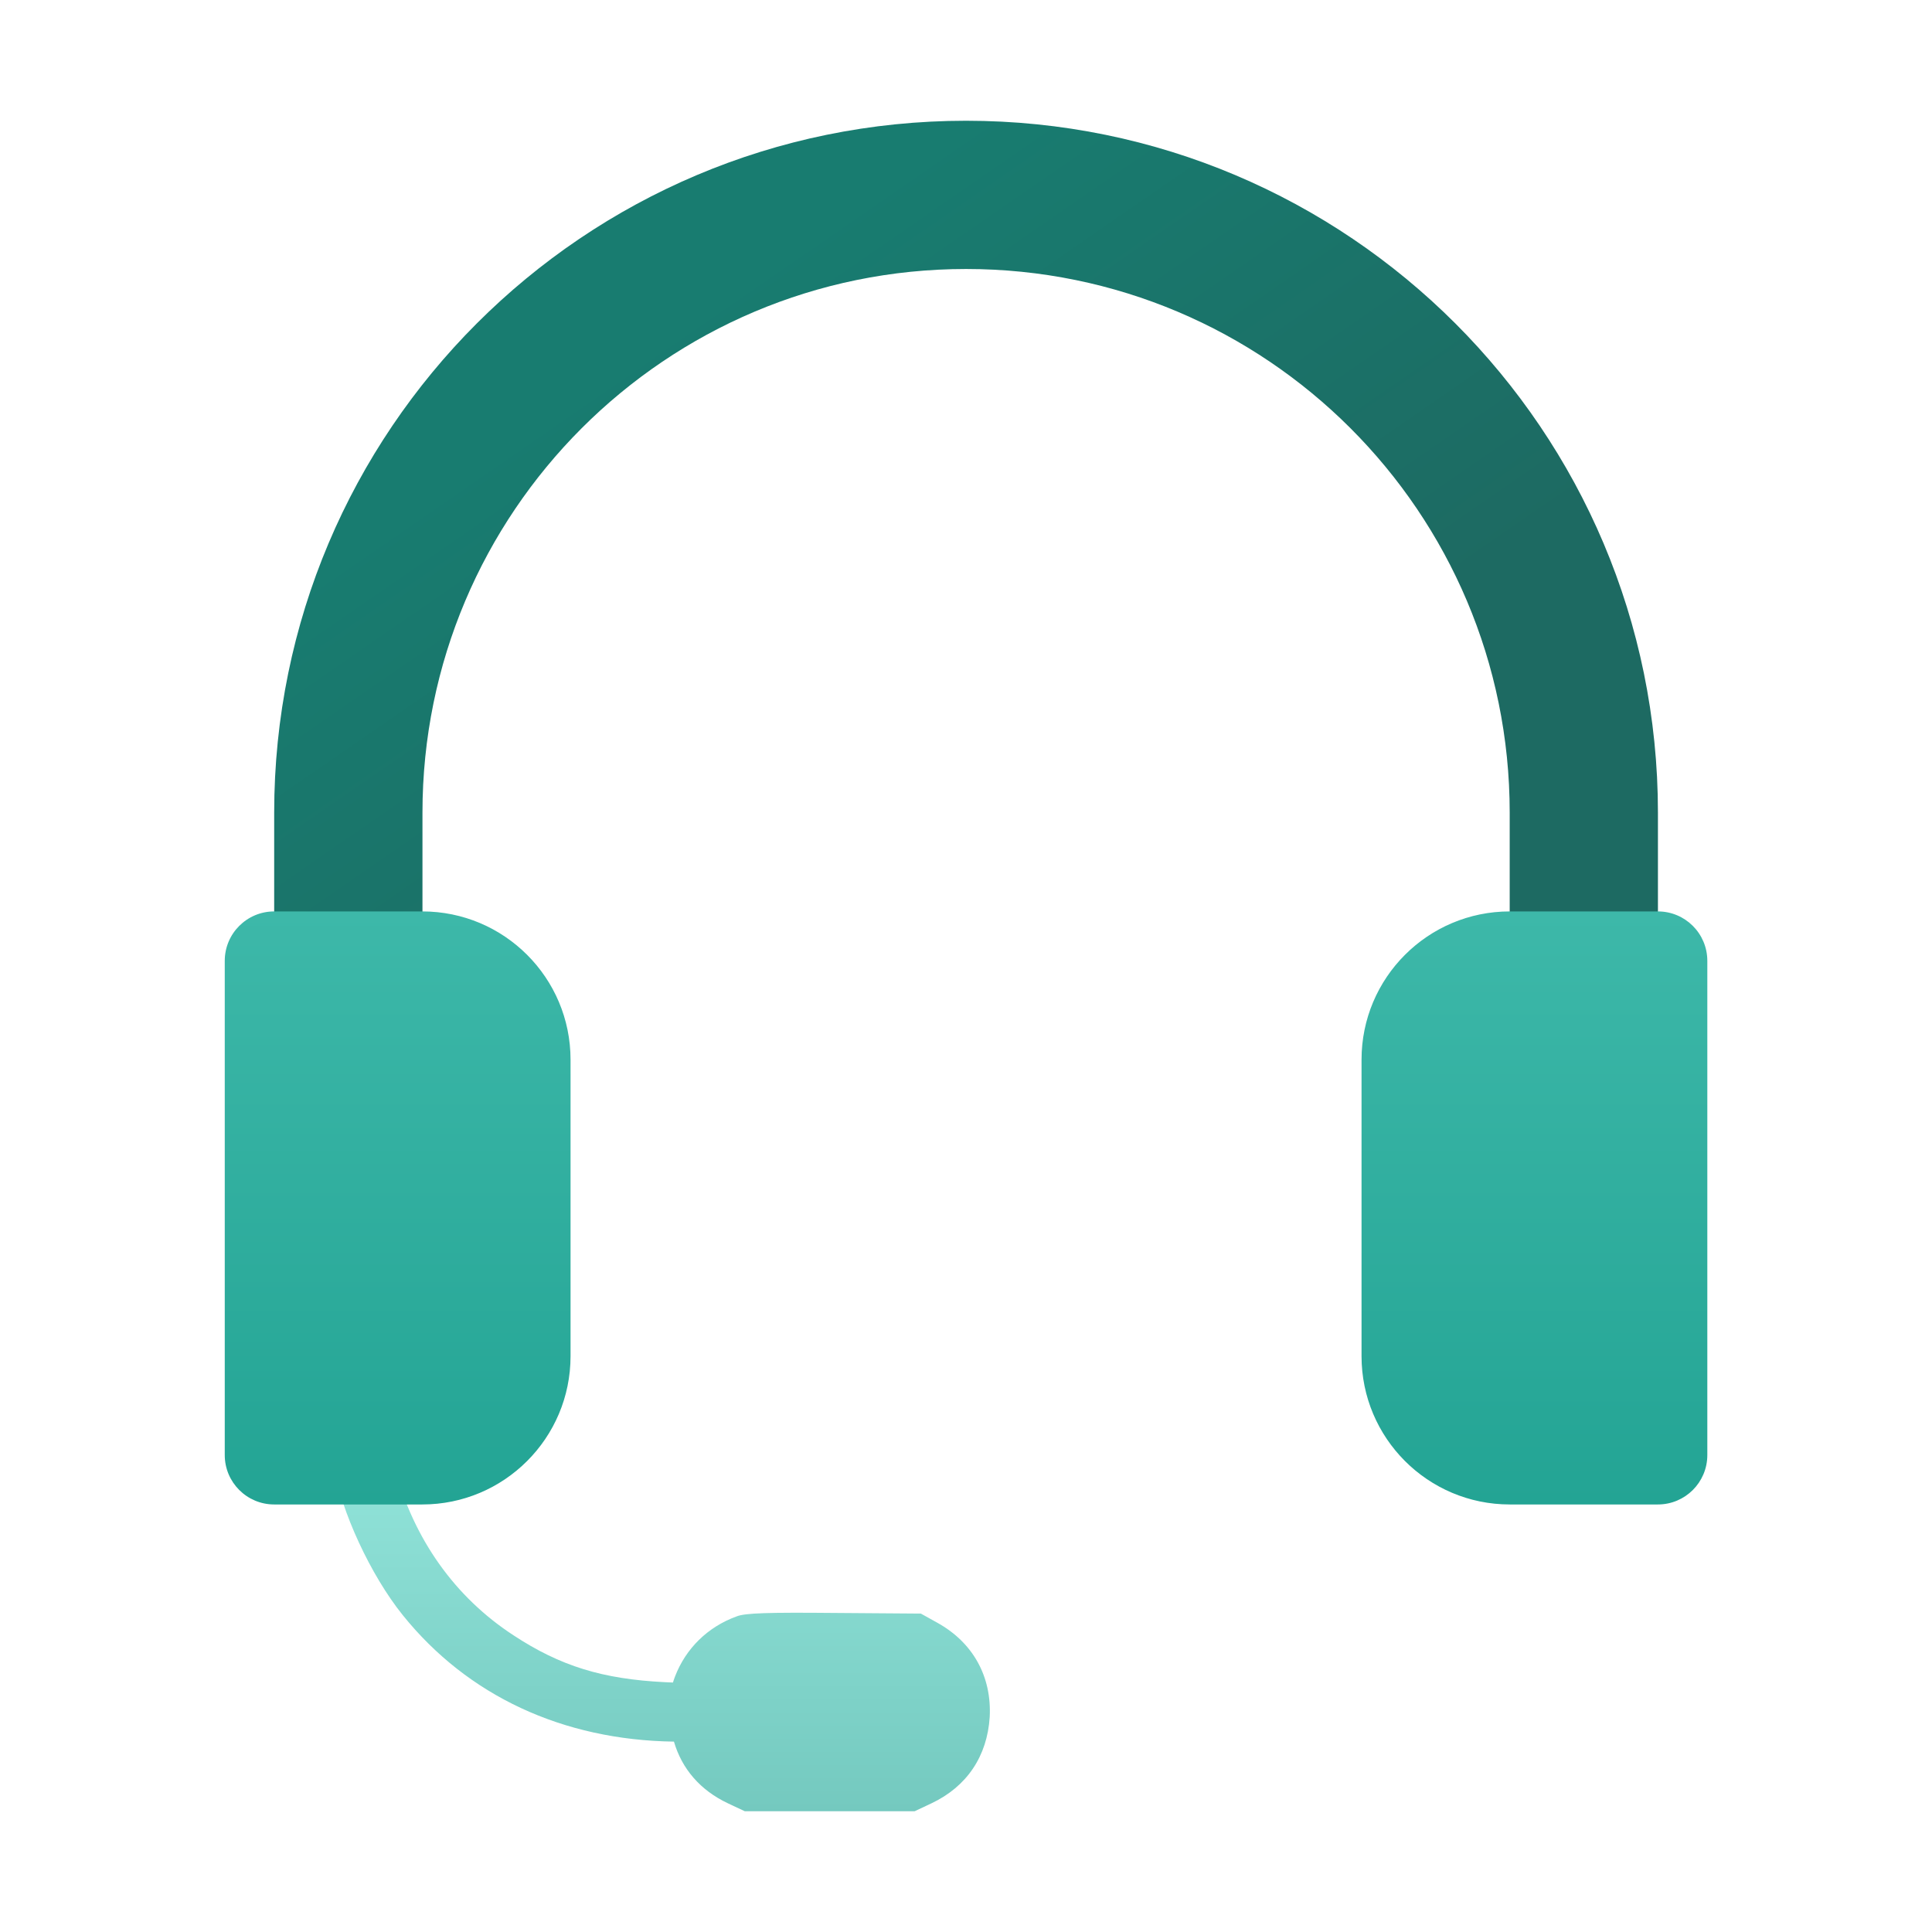
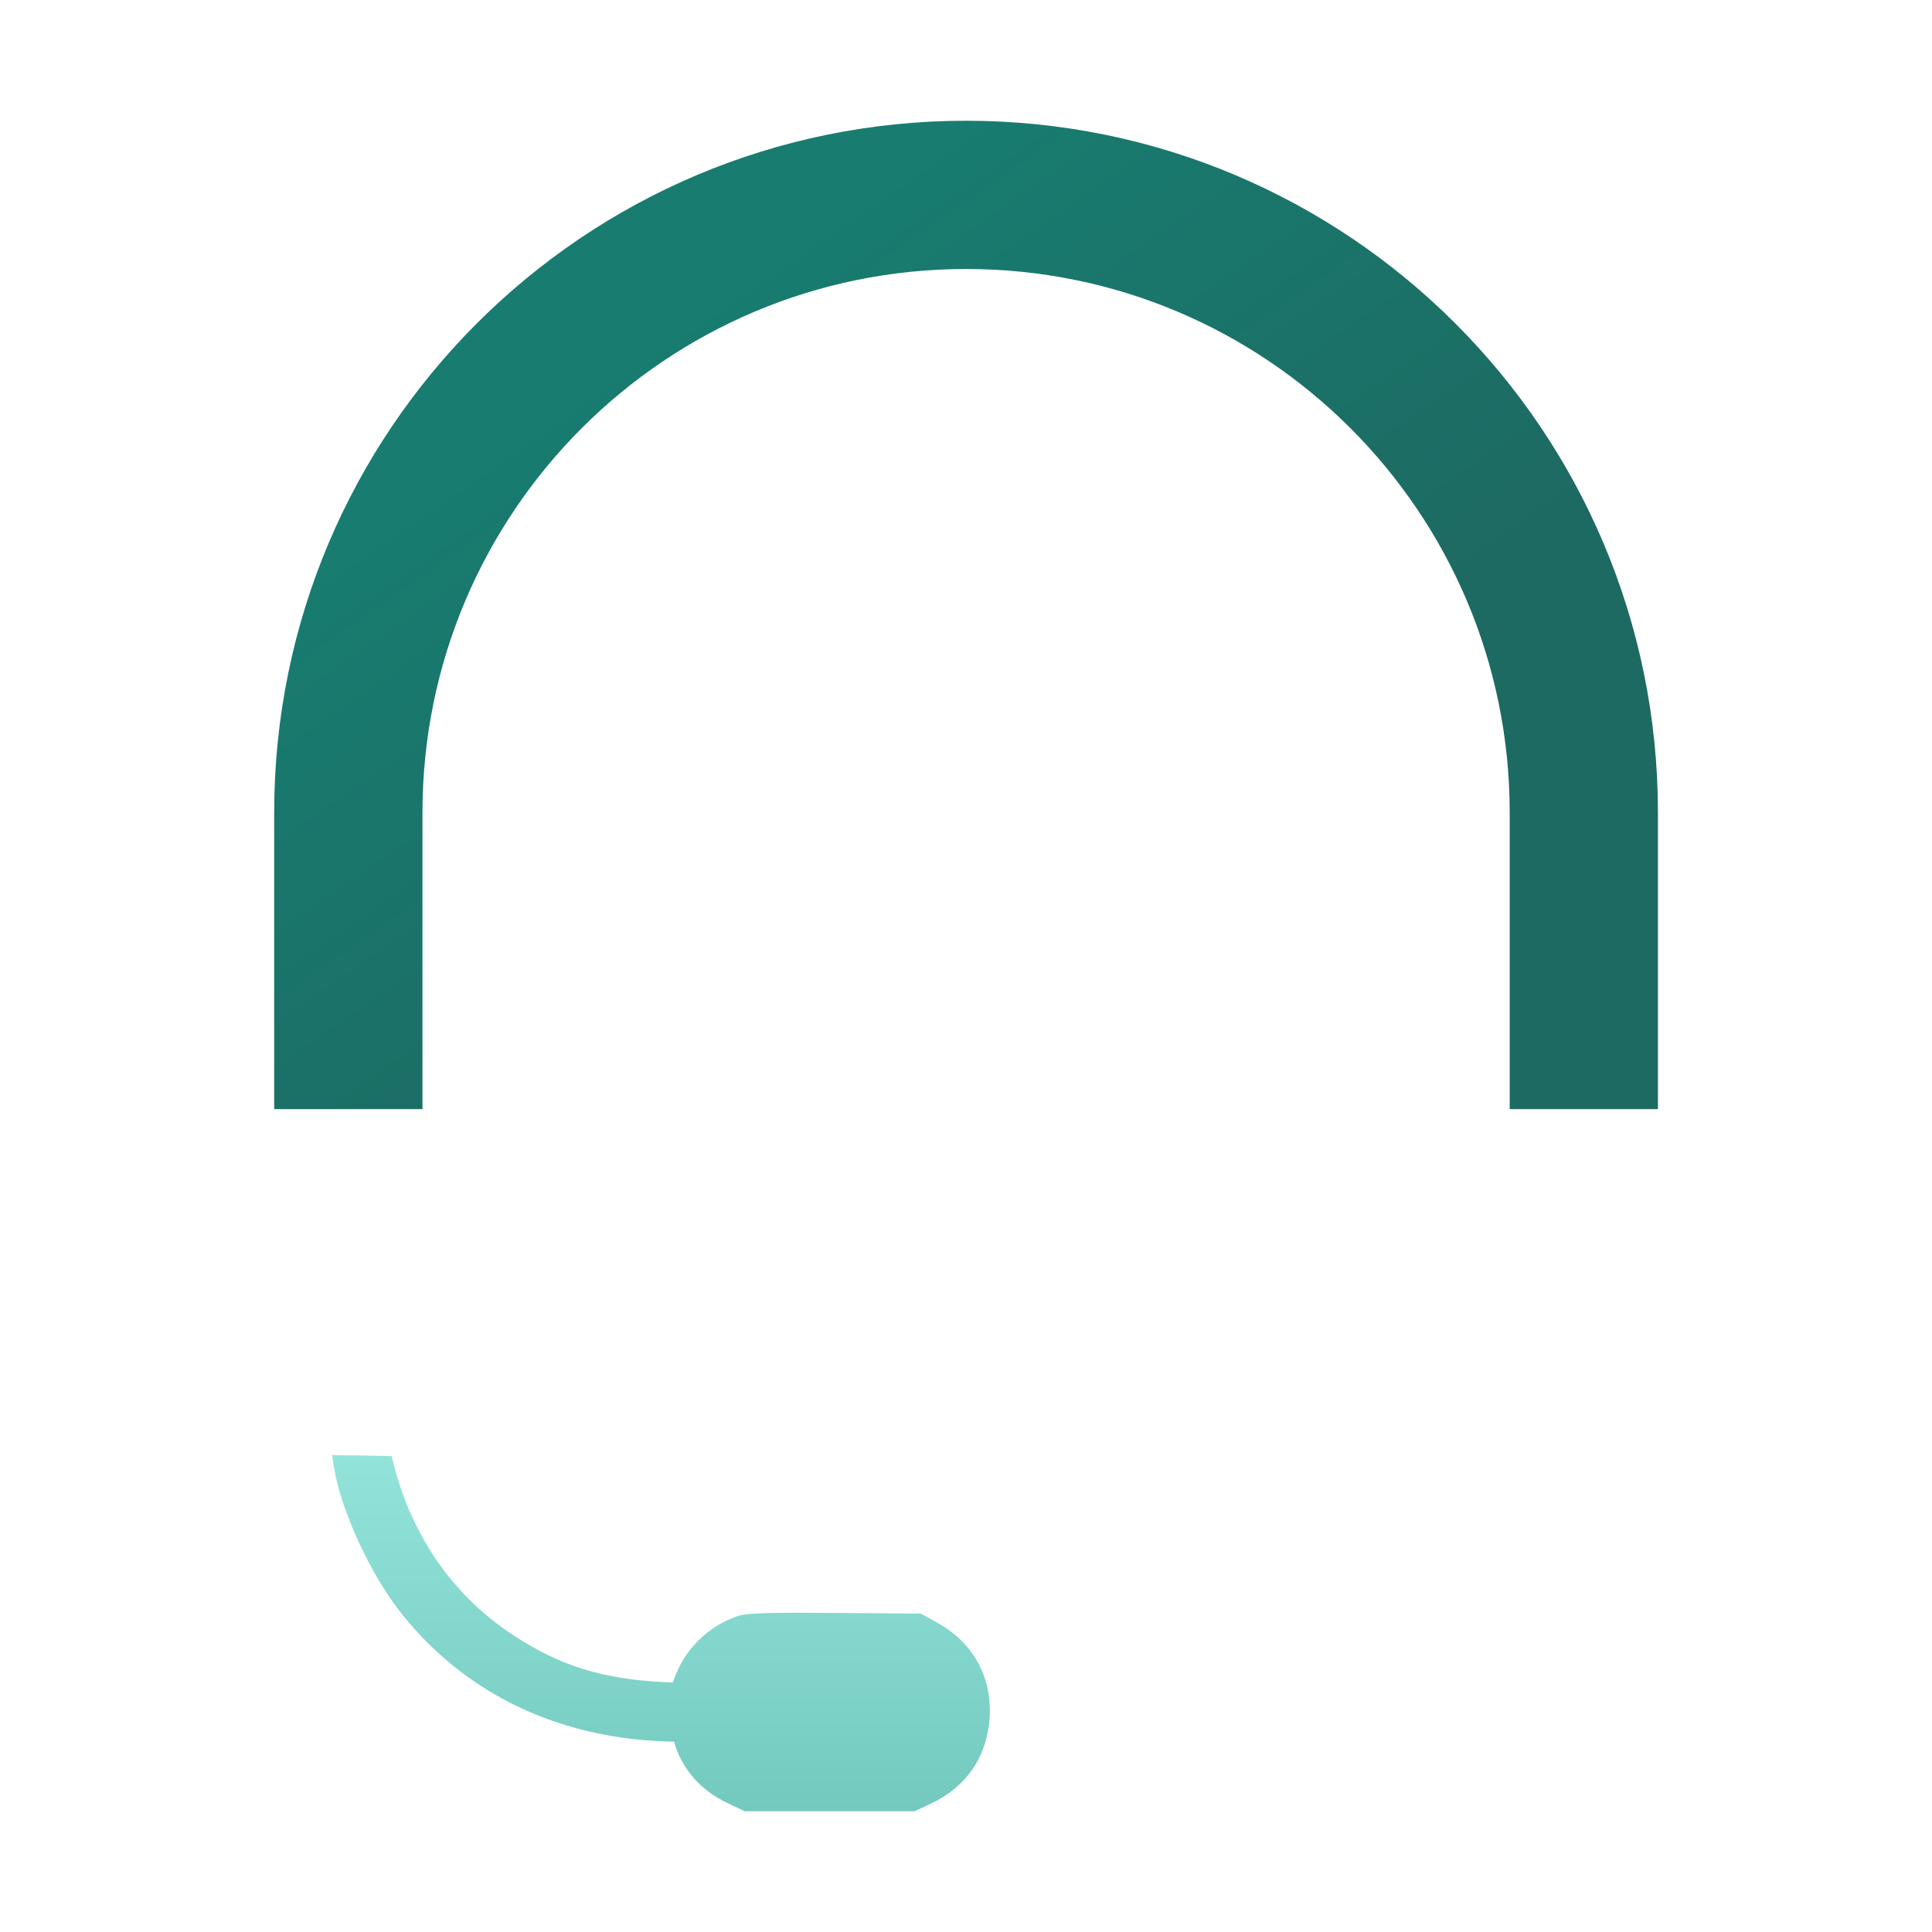
<svg xmlns="http://www.w3.org/2000/svg" width="48" height="48" viewBox="0 0 48 48" fill="none">
  <path d="M8.986 36.161L9.731 36.176L9.808 36.483C10.283 38.241 11.297 39.675 12.755 40.627C13.921 41.394 14.972 41.716 16.515 41.793L16.719 41.802C16.734 41.755 16.75 41.706 16.77 41.654C17.038 40.956 17.582 40.419 18.304 40.158C18.511 40.074 19.102 40.058 20.729 40.073L22.878 40.089L23.292 40.319C24.174 40.81 24.642 41.654 24.589 42.659C24.527 43.634 24.021 44.386 23.146 44.801L22.724 45H18.504L18.081 44.801C17.399 44.478 16.942 43.949 16.744 43.27C13.979 43.231 11.619 42.132 10.007 40.128C9.209 39.138 8.472 37.542 8.296 36.444L8.25 36.153L8.986 36.161Z" fill="url(#paint0_linear_268_16541)" />
  <path d="M24.002 6.683C31.461 6.683 37.508 12.73 37.508 20.189V27.556H41.191V20.189C41.191 10.696 33.495 3 24.002 3C14.508 3 6.812 10.696 6.812 20.189V27.556H10.496V20.189C10.496 12.73 16.543 6.683 24.002 6.683Z" fill="url(#paint1_linear_268_16541)" />
-   <path d="M5.584 23.872C5.584 23.194 6.134 22.644 6.812 22.644H10.492C12.526 22.644 14.175 24.293 14.175 26.327V33.694C14.175 35.728 12.526 37.378 10.492 37.378H6.812C6.134 37.378 5.584 36.828 5.584 36.15V23.872Z" fill="url(#paint2_linear_268_16541)" />
-   <path d="M42.418 23.872C42.418 23.194 41.868 22.644 41.19 22.644H37.51C35.476 22.644 33.827 24.293 33.827 26.327V33.694C33.827 35.728 35.476 37.378 37.51 37.378H41.19C41.868 37.378 42.418 36.828 42.418 36.15V23.872Z" fill="url(#paint3_linear_268_16541)" />
  <defs>
    <linearGradient id="paint0_linear_268_16541" x1="16.422" y1="36.153" x2="16.422" y2="45" gradientUnits="userSpaceOnUse">
      <stop stop-color="#92E4DA" />
      <stop offset="1" stop-color="#74C9BF" />
    </linearGradient>
    <linearGradient id="paint1_linear_268_16541" x1="24.002" y1="3" x2="33.351" y2="16.55" gradientUnits="userSpaceOnUse">
      <stop stop-color="#187C70" />
      <stop offset="1" stop-color="#1D6A62" />
    </linearGradient>
    <linearGradient id="paint2_linear_268_16541" x1="9.88" y1="22.644" x2="9.88" y2="37.378" gradientUnits="userSpaceOnUse">
      <stop stop-color="#3DB8A9" />
      <stop offset="1" stop-color="#23A494" />
    </linearGradient>
    <linearGradient id="paint3_linear_268_16541" x1="38.122" y1="22.644" x2="38.122" y2="37.378" gradientUnits="userSpaceOnUse">
      <stop stop-color="#3DB8A9" />
      <stop offset="1" stop-color="#23A494" />
    </linearGradient>
  </defs>
</svg>